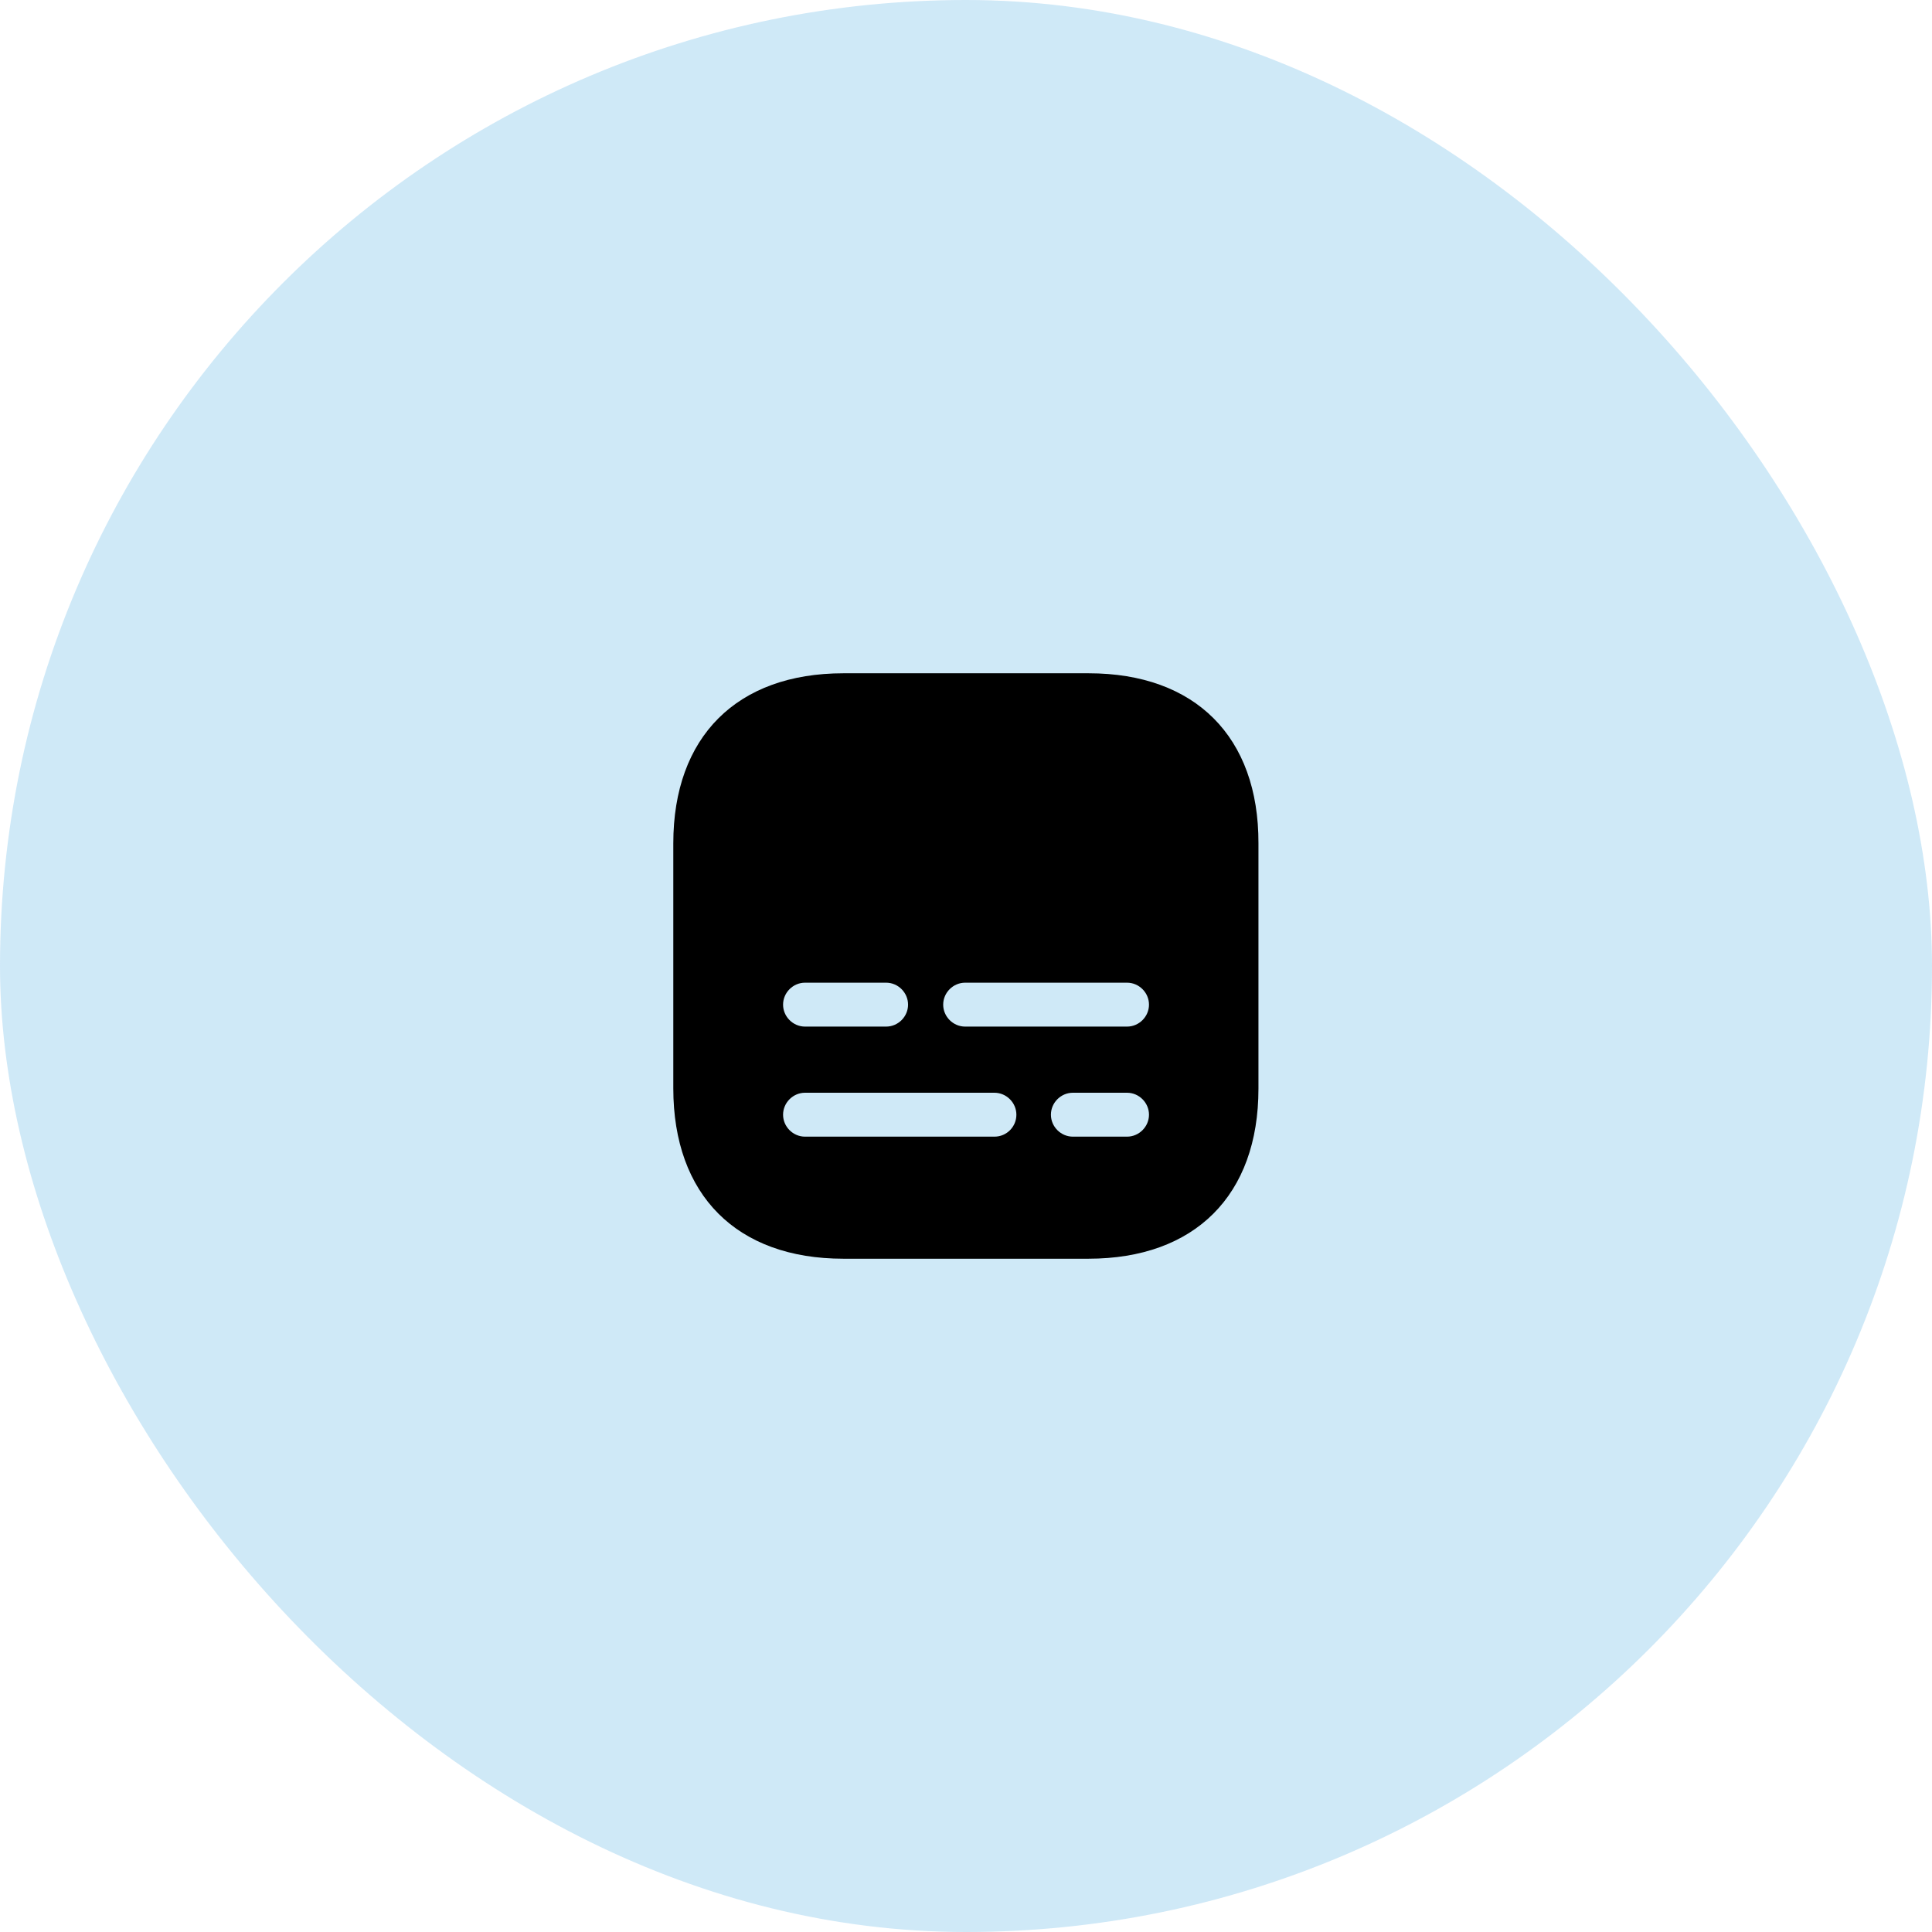
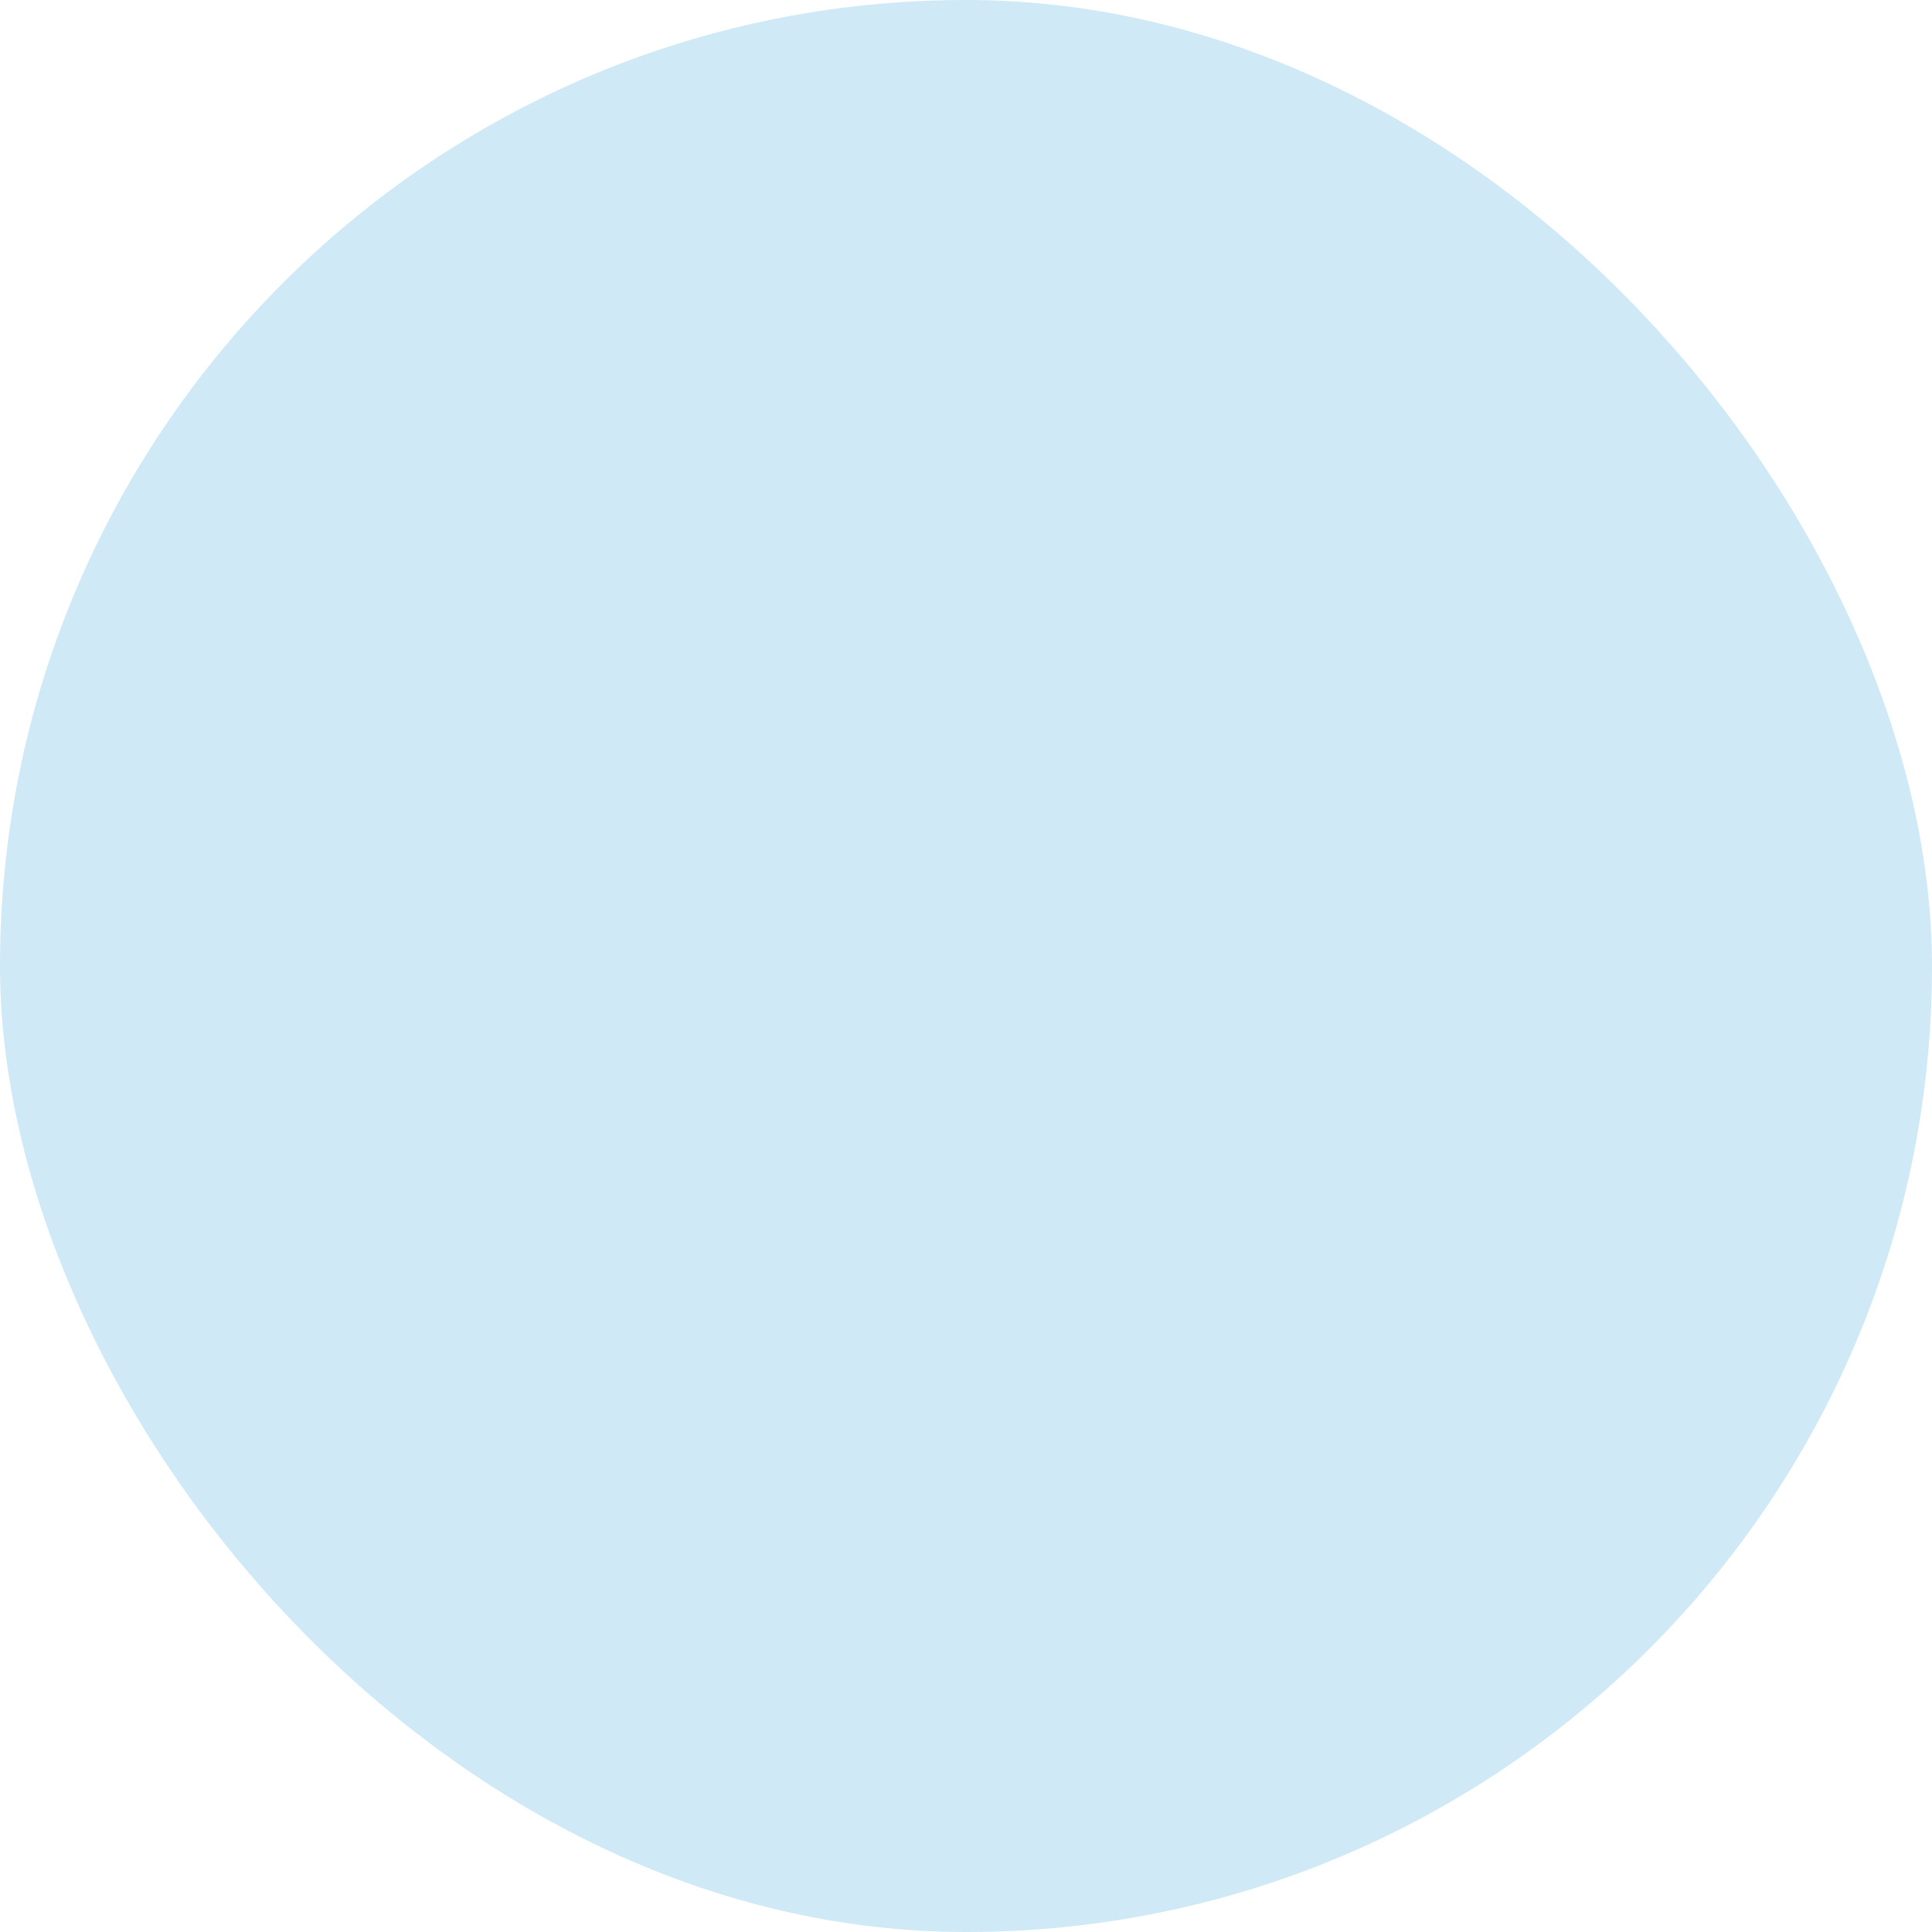
<svg xmlns="http://www.w3.org/2000/svg" width="88" height="88" viewBox="0 0 88 88" fill="none">
  <g opacity="0.3">
    <rect width="88" height="88" rx="44" fill="#5FB4E5" />
  </g>
-   <path d="M49.588 30.667H38.415C33.561 30.667 30.668 33.56 30.668 38.413V49.573C30.668 54.44 33.561 57.333 38.415 57.333H49.575C54.428 57.333 57.321 54.44 57.321 49.587V38.413C57.335 33.56 54.441 30.667 49.588 30.667ZM36.668 44.76H40.361C40.908 44.76 41.361 45.213 41.361 45.76C41.361 46.307 40.908 46.76 40.361 46.76H36.668C36.121 46.76 35.668 46.307 35.668 45.76C35.668 45.213 36.121 44.76 36.668 44.76ZM45.295 51.773H36.668C36.121 51.773 35.668 51.32 35.668 50.773C35.668 50.227 36.121 49.773 36.668 49.773H45.295C45.841 49.773 46.295 50.227 46.295 50.773C46.295 51.32 45.855 51.773 45.295 51.773ZM51.335 51.773H48.868C48.321 51.773 47.868 51.32 47.868 50.773C47.868 50.227 48.321 49.773 48.868 49.773H51.335C51.881 49.773 52.335 50.227 52.335 50.773C52.335 51.32 51.881 51.773 51.335 51.773ZM51.335 46.76H43.961C43.415 46.76 42.961 46.307 42.961 45.76C42.961 45.213 43.415 44.76 43.961 44.76H51.335C51.881 44.76 52.335 45.213 52.335 45.76C52.335 46.307 51.881 46.76 51.335 46.76Z" fill="black" />
</svg>